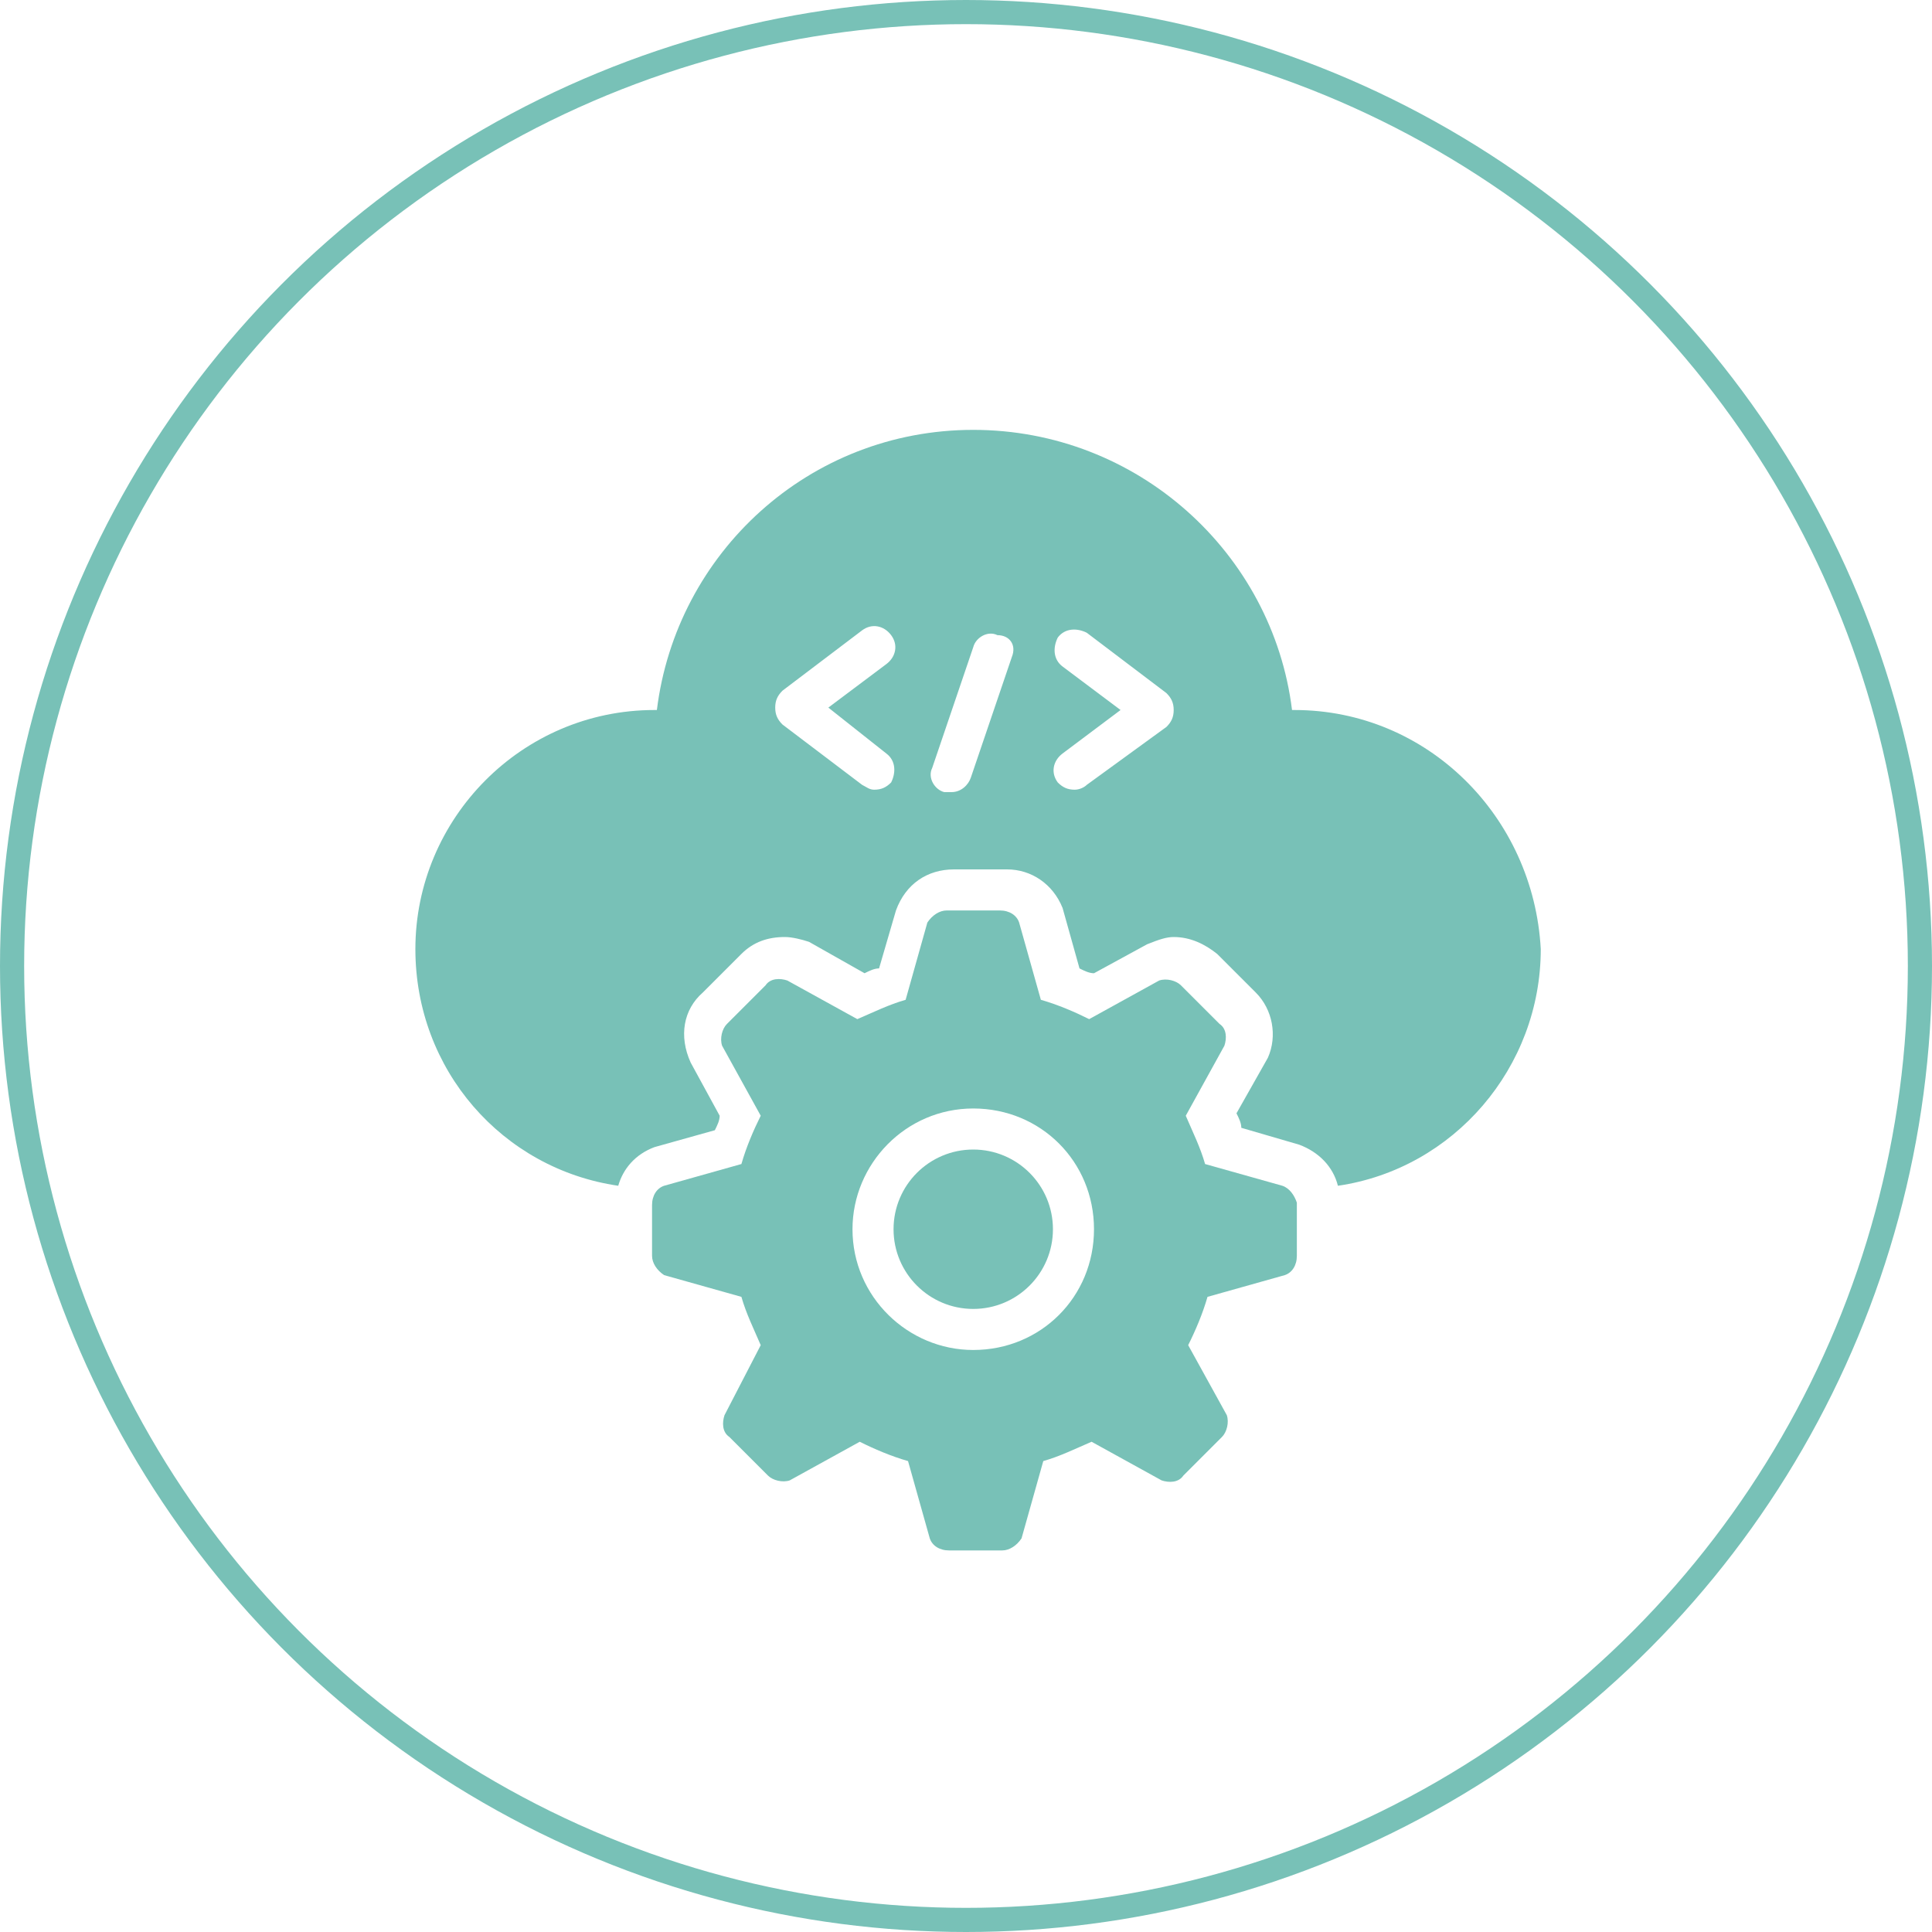
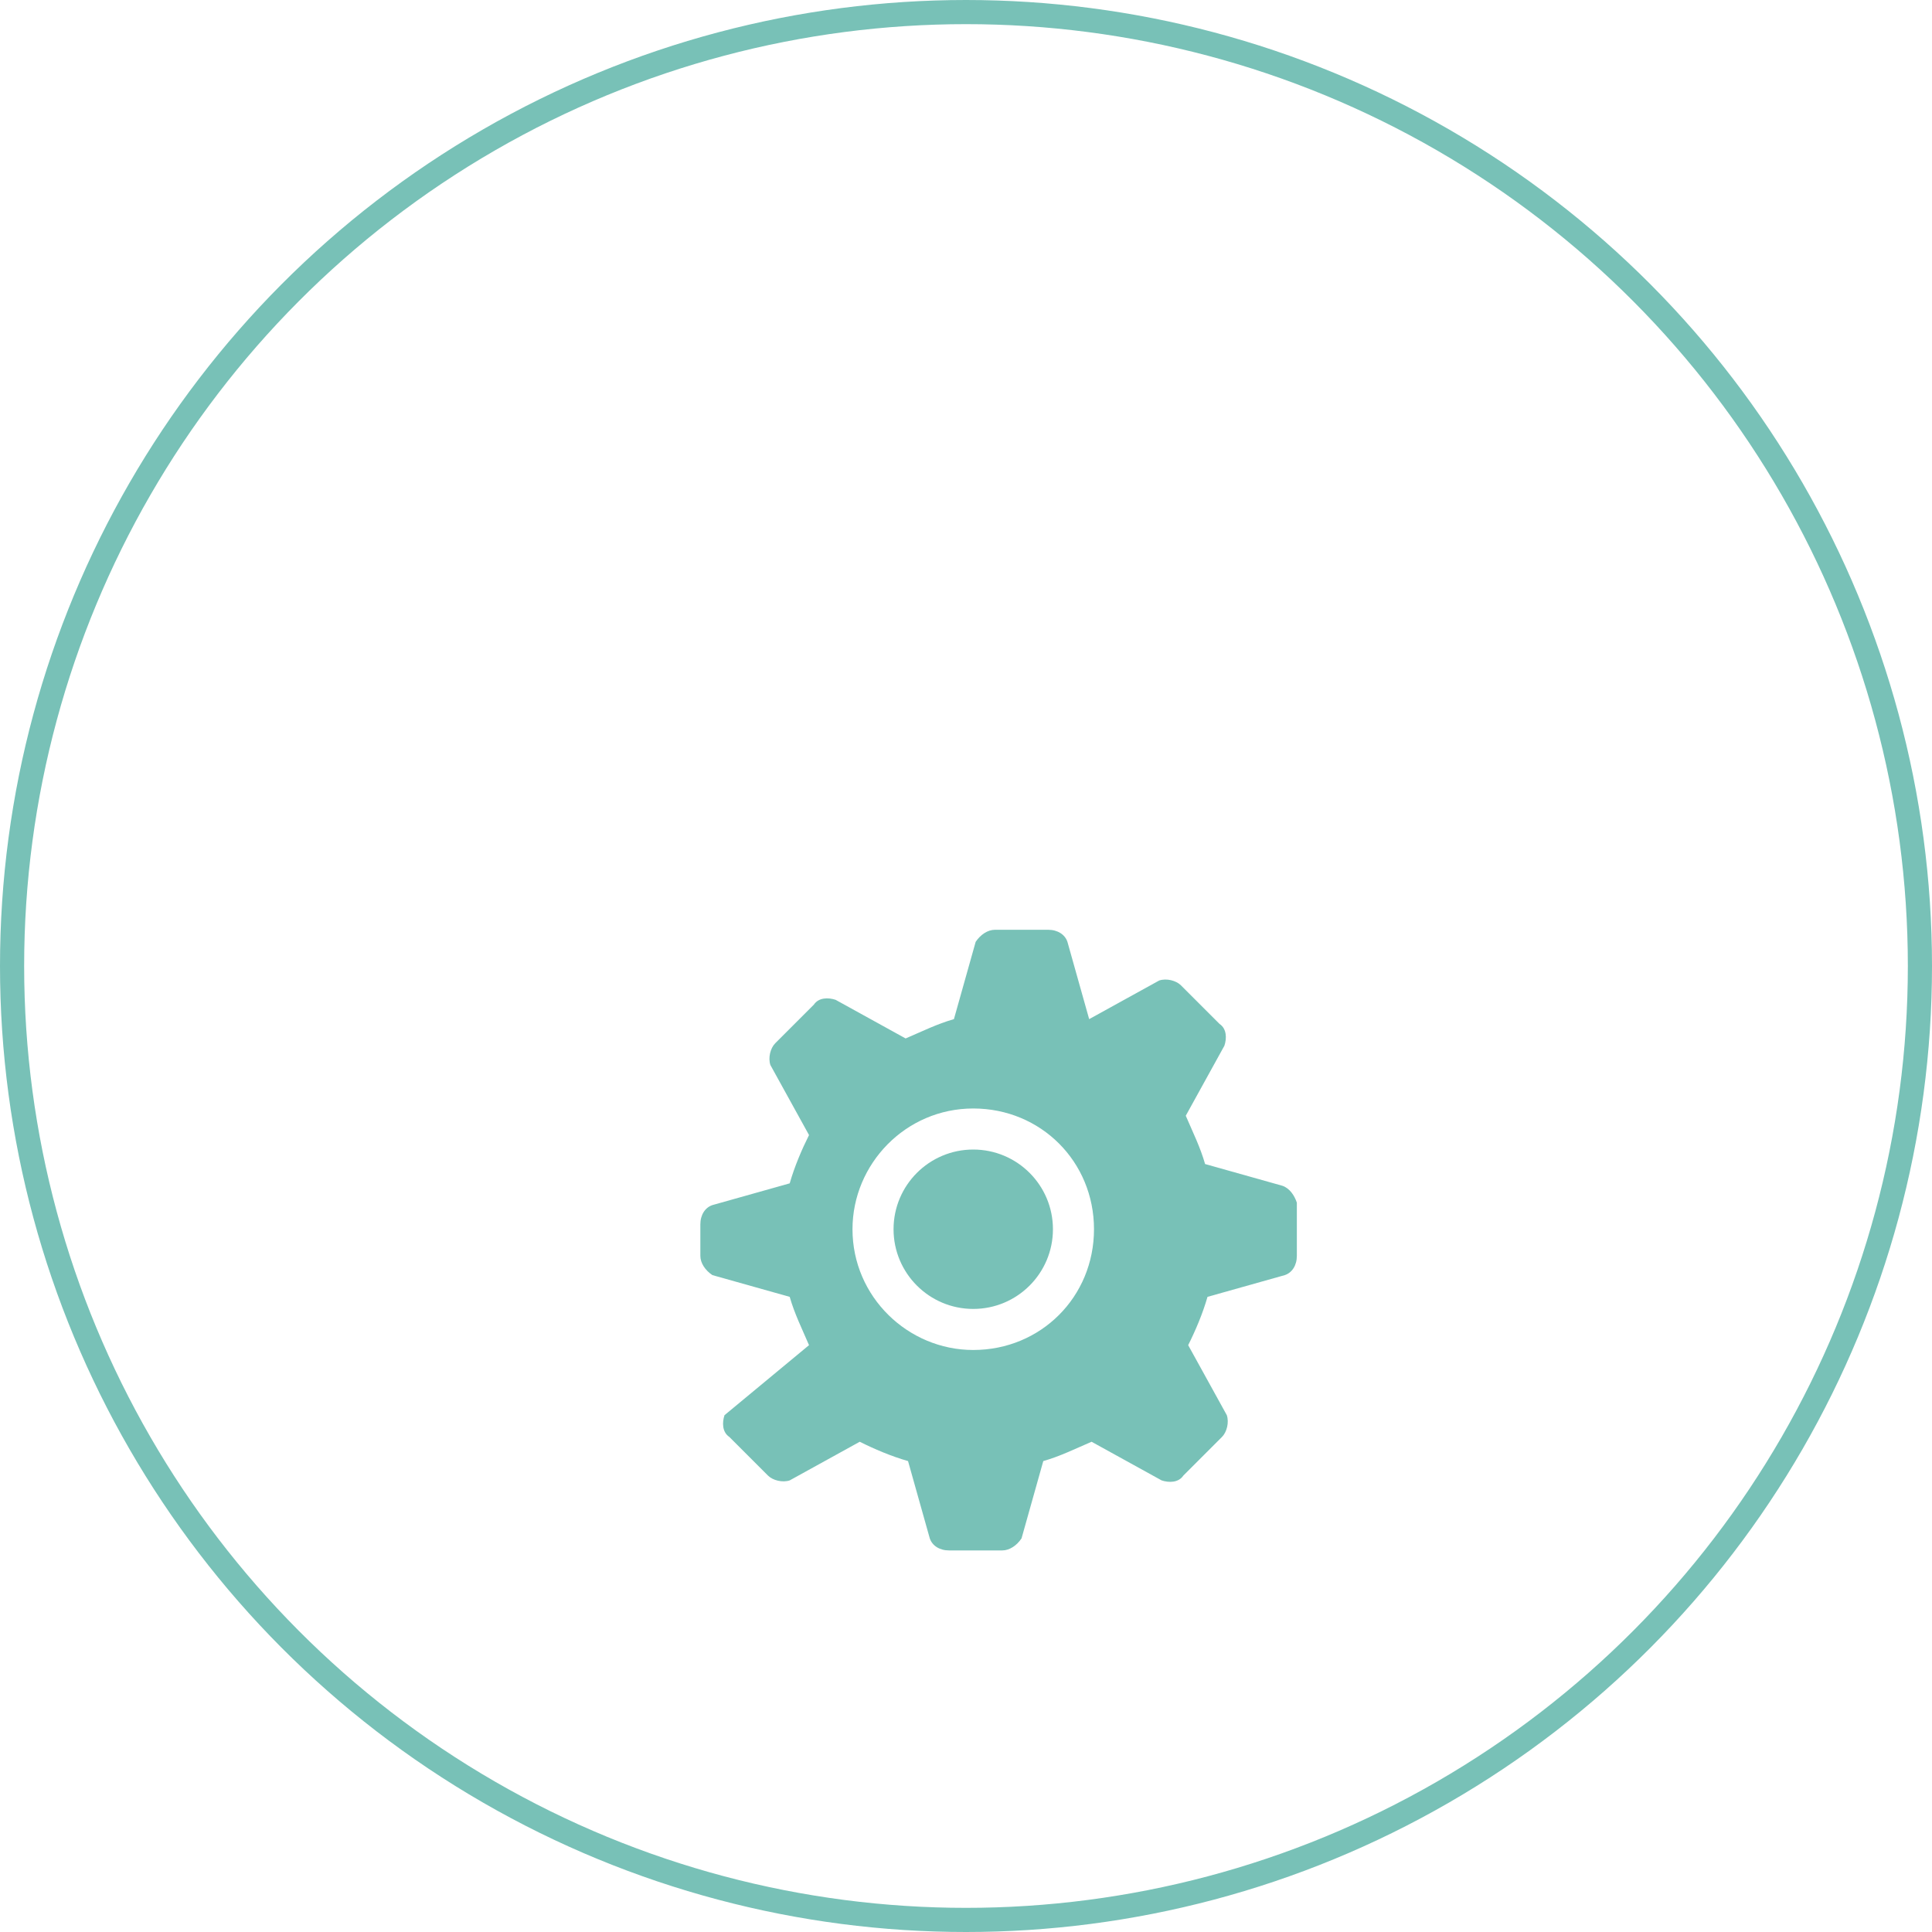
<svg xmlns="http://www.w3.org/2000/svg" version="1.1" id="Layer_1" x="0px" y="0px" viewBox="0 0 80 80" style="enable-background:new 0 0 80 80;" xml:space="preserve">
  <style type="text/css">
	.st0{fill:none;stroke:#BF79C8;}
	.st1{fill:none;stroke:#78C1B7;}
	.st2{fill:none;stroke:#3E94D0;}
	.st3{fill:none;stroke:#0A33AD;}
	.st4{fill:none;stroke:#F0924B;}
	.st5{fill:#0A33AD;}
	.st6{fill-rule:evenodd;clip-rule:evenodd;fill:#3E94D0;}
	.st7{fill:#3E94D0;}
	.st8{fill:#F0924B;}
	.st9{fill:#78C1B7;}
	.st10{fill:#BF79C8;}
	.st11{fill-rule:evenodd;clip-rule:evenodd;fill:#78C1B7;}
	.st12{fill-rule:evenodd;clip-rule:evenodd;fill:#0A33AD;}
</style>
  <circle class="st1" cx="40" cy="40" r="39.5" />
  <g>
    <g id="_x31_7_00000103225391590450027810000006233142381702648986_">
-       <path class="st9" d="M53.1,49.1l-3.2-0.9c-0.2-0.7-0.5-1.3-0.8-2l1.6-2.9c0.1-0.3,0.1-0.7-0.2-0.9l-1.6-1.6    c-0.2-0.2-0.6-0.3-0.9-0.2l-2.9,1.6c-0.6-0.3-1.3-0.6-2-0.8l-0.9-3.2c-0.1-0.3-0.4-0.5-0.8-0.5h-2.2c-0.3,0-0.6,0.2-0.8,0.5    l-0.9,3.2c-0.7,0.2-1.3,0.5-2,0.8l-2.9-1.6c-0.3-0.1-0.7-0.1-0.9,0.2l-1.6,1.6c-0.2,0.2-0.3,0.6-0.2,0.9l1.6,2.9    c-0.3,0.6-0.6,1.3-0.8,2l-3.2,0.9c-0.3,0.1-0.5,0.4-0.5,0.8V52c0,0.3,0.2,0.6,0.5,0.8l3.2,0.9c0.2,0.7,0.5,1.3,0.8,2L30,58.6    c-0.1,0.3-0.1,0.7,0.2,0.9l1.6,1.6c0.2,0.2,0.6,0.3,0.9,0.2l2.9-1.6c0.6,0.3,1.3,0.6,2,0.8l0.9,3.2c0.1,0.3,0.4,0.5,0.8,0.5h2.2    c0.3,0,0.6-0.2,0.8-0.5l0.9-3.2c0.7-0.2,1.3-0.5,2-0.8l2.9,1.6c0.3,0.1,0.7,0.1,0.9-0.2l1.6-1.6c0.2-0.2,0.3-0.6,0.2-0.9l-1.6-2.9    c0.3-0.6,0.6-1.3,0.8-2l3.2-0.9c0.3-0.1,0.5-0.4,0.5-0.8v-2.2C53.6,49.5,53.4,49.2,53.1,49.1z M40.3,55.9c-2.7,0-5-2.2-5-5    c0-2.7,2.2-5,5-5s5,2.2,5,5C45.3,53.7,43.1,55.9,40.3,55.9z" />
+       <path class="st9" d="M53.1,49.1l-3.2-0.9c-0.2-0.7-0.5-1.3-0.8-2l1.6-2.9c0.1-0.3,0.1-0.7-0.2-0.9l-1.6-1.6    c-0.2-0.2-0.6-0.3-0.9-0.2l-2.9,1.6l-0.9-3.2c-0.1-0.3-0.4-0.5-0.8-0.5h-2.2c-0.3,0-0.6,0.2-0.8,0.5    l-0.9,3.2c-0.7,0.2-1.3,0.5-2,0.8l-2.9-1.6c-0.3-0.1-0.7-0.1-0.9,0.2l-1.6,1.6c-0.2,0.2-0.3,0.6-0.2,0.9l1.6,2.9    c-0.3,0.6-0.6,1.3-0.8,2l-3.2,0.9c-0.3,0.1-0.5,0.4-0.5,0.8V52c0,0.3,0.2,0.6,0.5,0.8l3.2,0.9c0.2,0.7,0.5,1.3,0.8,2L30,58.6    c-0.1,0.3-0.1,0.7,0.2,0.9l1.6,1.6c0.2,0.2,0.6,0.3,0.9,0.2l2.9-1.6c0.6,0.3,1.3,0.6,2,0.8l0.9,3.2c0.1,0.3,0.4,0.5,0.8,0.5h2.2    c0.3,0,0.6-0.2,0.8-0.5l0.9-3.2c0.7-0.2,1.3-0.5,2-0.8l2.9,1.6c0.3,0.1,0.7,0.1,0.9-0.2l1.6-1.6c0.2-0.2,0.3-0.6,0.2-0.9l-1.6-2.9    c0.3-0.6,0.6-1.3,0.8-2l3.2-0.9c0.3-0.1,0.5-0.4,0.5-0.8v-2.2C53.6,49.5,53.4,49.2,53.1,49.1z M40.3,55.9c-2.7,0-5-2.2-5-5    c0-2.7,2.2-5,5-5s5,2.2,5,5C45.3,53.7,43.1,55.9,40.3,55.9z" />
      <circle class="st9" cx="40.3" cy="50.9" r="3.3" />
-       <path class="st9" d="M53.6,29.4c0,0-0.1,0-0.1,0c-0.8-6.5-6.4-11.6-13.2-11.6S28,22.9,27.2,29.4c0,0-0.1,0-0.1,0    c-5.5,0-9.9,4.5-9.9,9.9c0,5,3.6,9.1,8.4,9.8c0.2-0.7,0.7-1.3,1.5-1.6l2.5-0.7c0.1-0.2,0.2-0.4,0.2-0.6l-1.2-2.2    c-0.5-1.1-0.3-2.2,0.5-2.9l1.6-1.6c0.5-0.5,1.1-0.7,1.8-0.7c0.3,0,0.7,0.1,1,0.2l2.3,1.3c0.2-0.1,0.4-0.2,0.6-0.2l0.7-2.4    c0.4-1.1,1.3-1.7,2.4-1.7h2.2c1,0,1.9,0.6,2.3,1.6l0.7,2.5c0.2,0.1,0.4,0.2,0.6,0.2l2.2-1.2c0.5-0.2,0.8-0.3,1.1-0.3    c0.7,0,1.3,0.3,1.8,0.7l1.6,1.6c0.7,0.7,0.9,1.8,0.5,2.7l-1.3,2.3c0.1,0.2,0.2,0.4,0.2,0.6l2.4,0.7c0.8,0.3,1.4,0.9,1.6,1.7    c4.8-0.7,8.4-4.9,8.4-9.8C63.5,33.8,59.1,29.4,53.6,29.4z M36.7,31.2c0.4,0.3,0.4,0.8,0.2,1.2c-0.2,0.2-0.4,0.3-0.7,0.3    c-0.2,0-0.3-0.1-0.5-0.2l-3.3-2.5c-0.2-0.2-0.3-0.4-0.3-0.7c0-0.3,0.1-0.5,0.3-0.7l3.3-2.5c0.4-0.3,0.9-0.2,1.2,0.2    c0.3,0.4,0.2,0.9-0.2,1.2l-2.4,1.8L36.7,31.2z M41.9,27.2l-1.7,5c-0.1,0.3-0.4,0.6-0.8,0.6c-0.1,0-0.2,0-0.3,0    c-0.4-0.1-0.7-0.6-0.5-1l1.7-5c0.1-0.4,0.6-0.7,1-0.5C41.8,26.3,42.1,26.7,41.9,27.2z M48.3,30.1L45,32.5    c-0.1,0.1-0.3,0.2-0.5,0.2c-0.3,0-0.5-0.1-0.7-0.3c-0.3-0.4-0.2-0.9,0.2-1.2l2.4-1.8L44,27.6c-0.4-0.3-0.4-0.8-0.2-1.2    c0.3-0.4,0.8-0.4,1.2-0.2l3.3,2.5c0.2,0.2,0.3,0.4,0.3,0.7C48.6,29.7,48.5,29.9,48.3,30.1z" />
    </g>
  </g>
</svg>